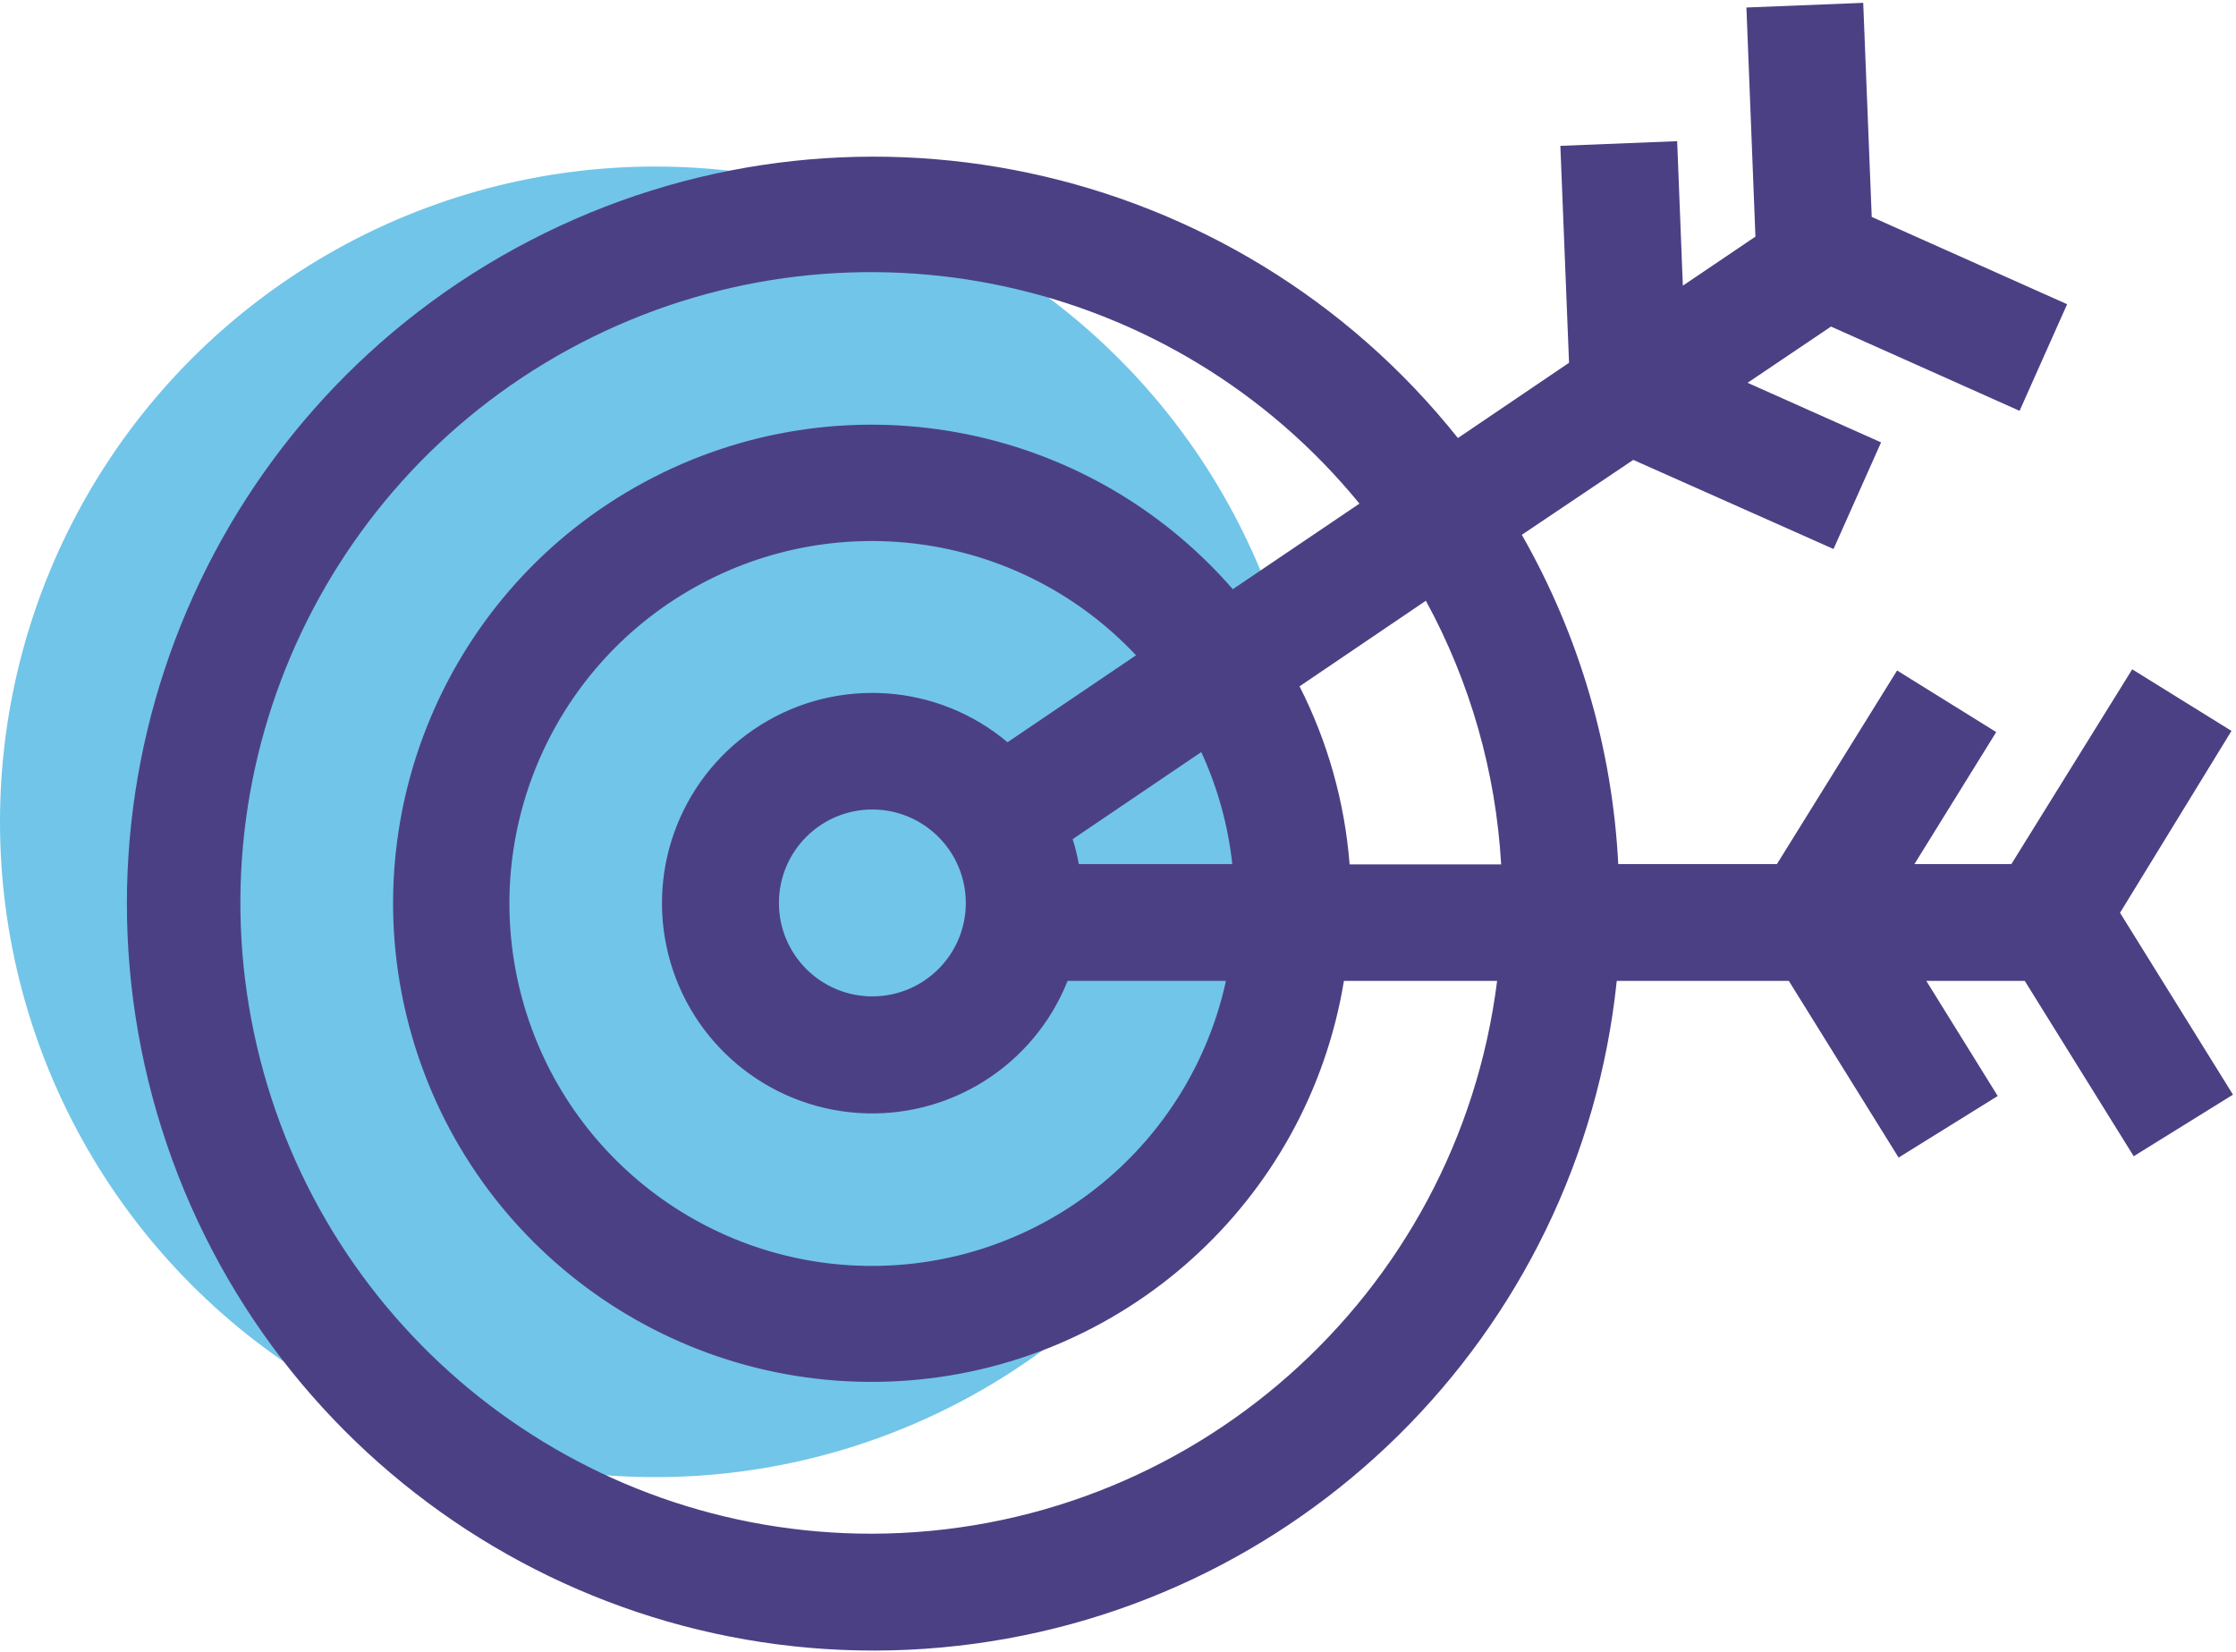
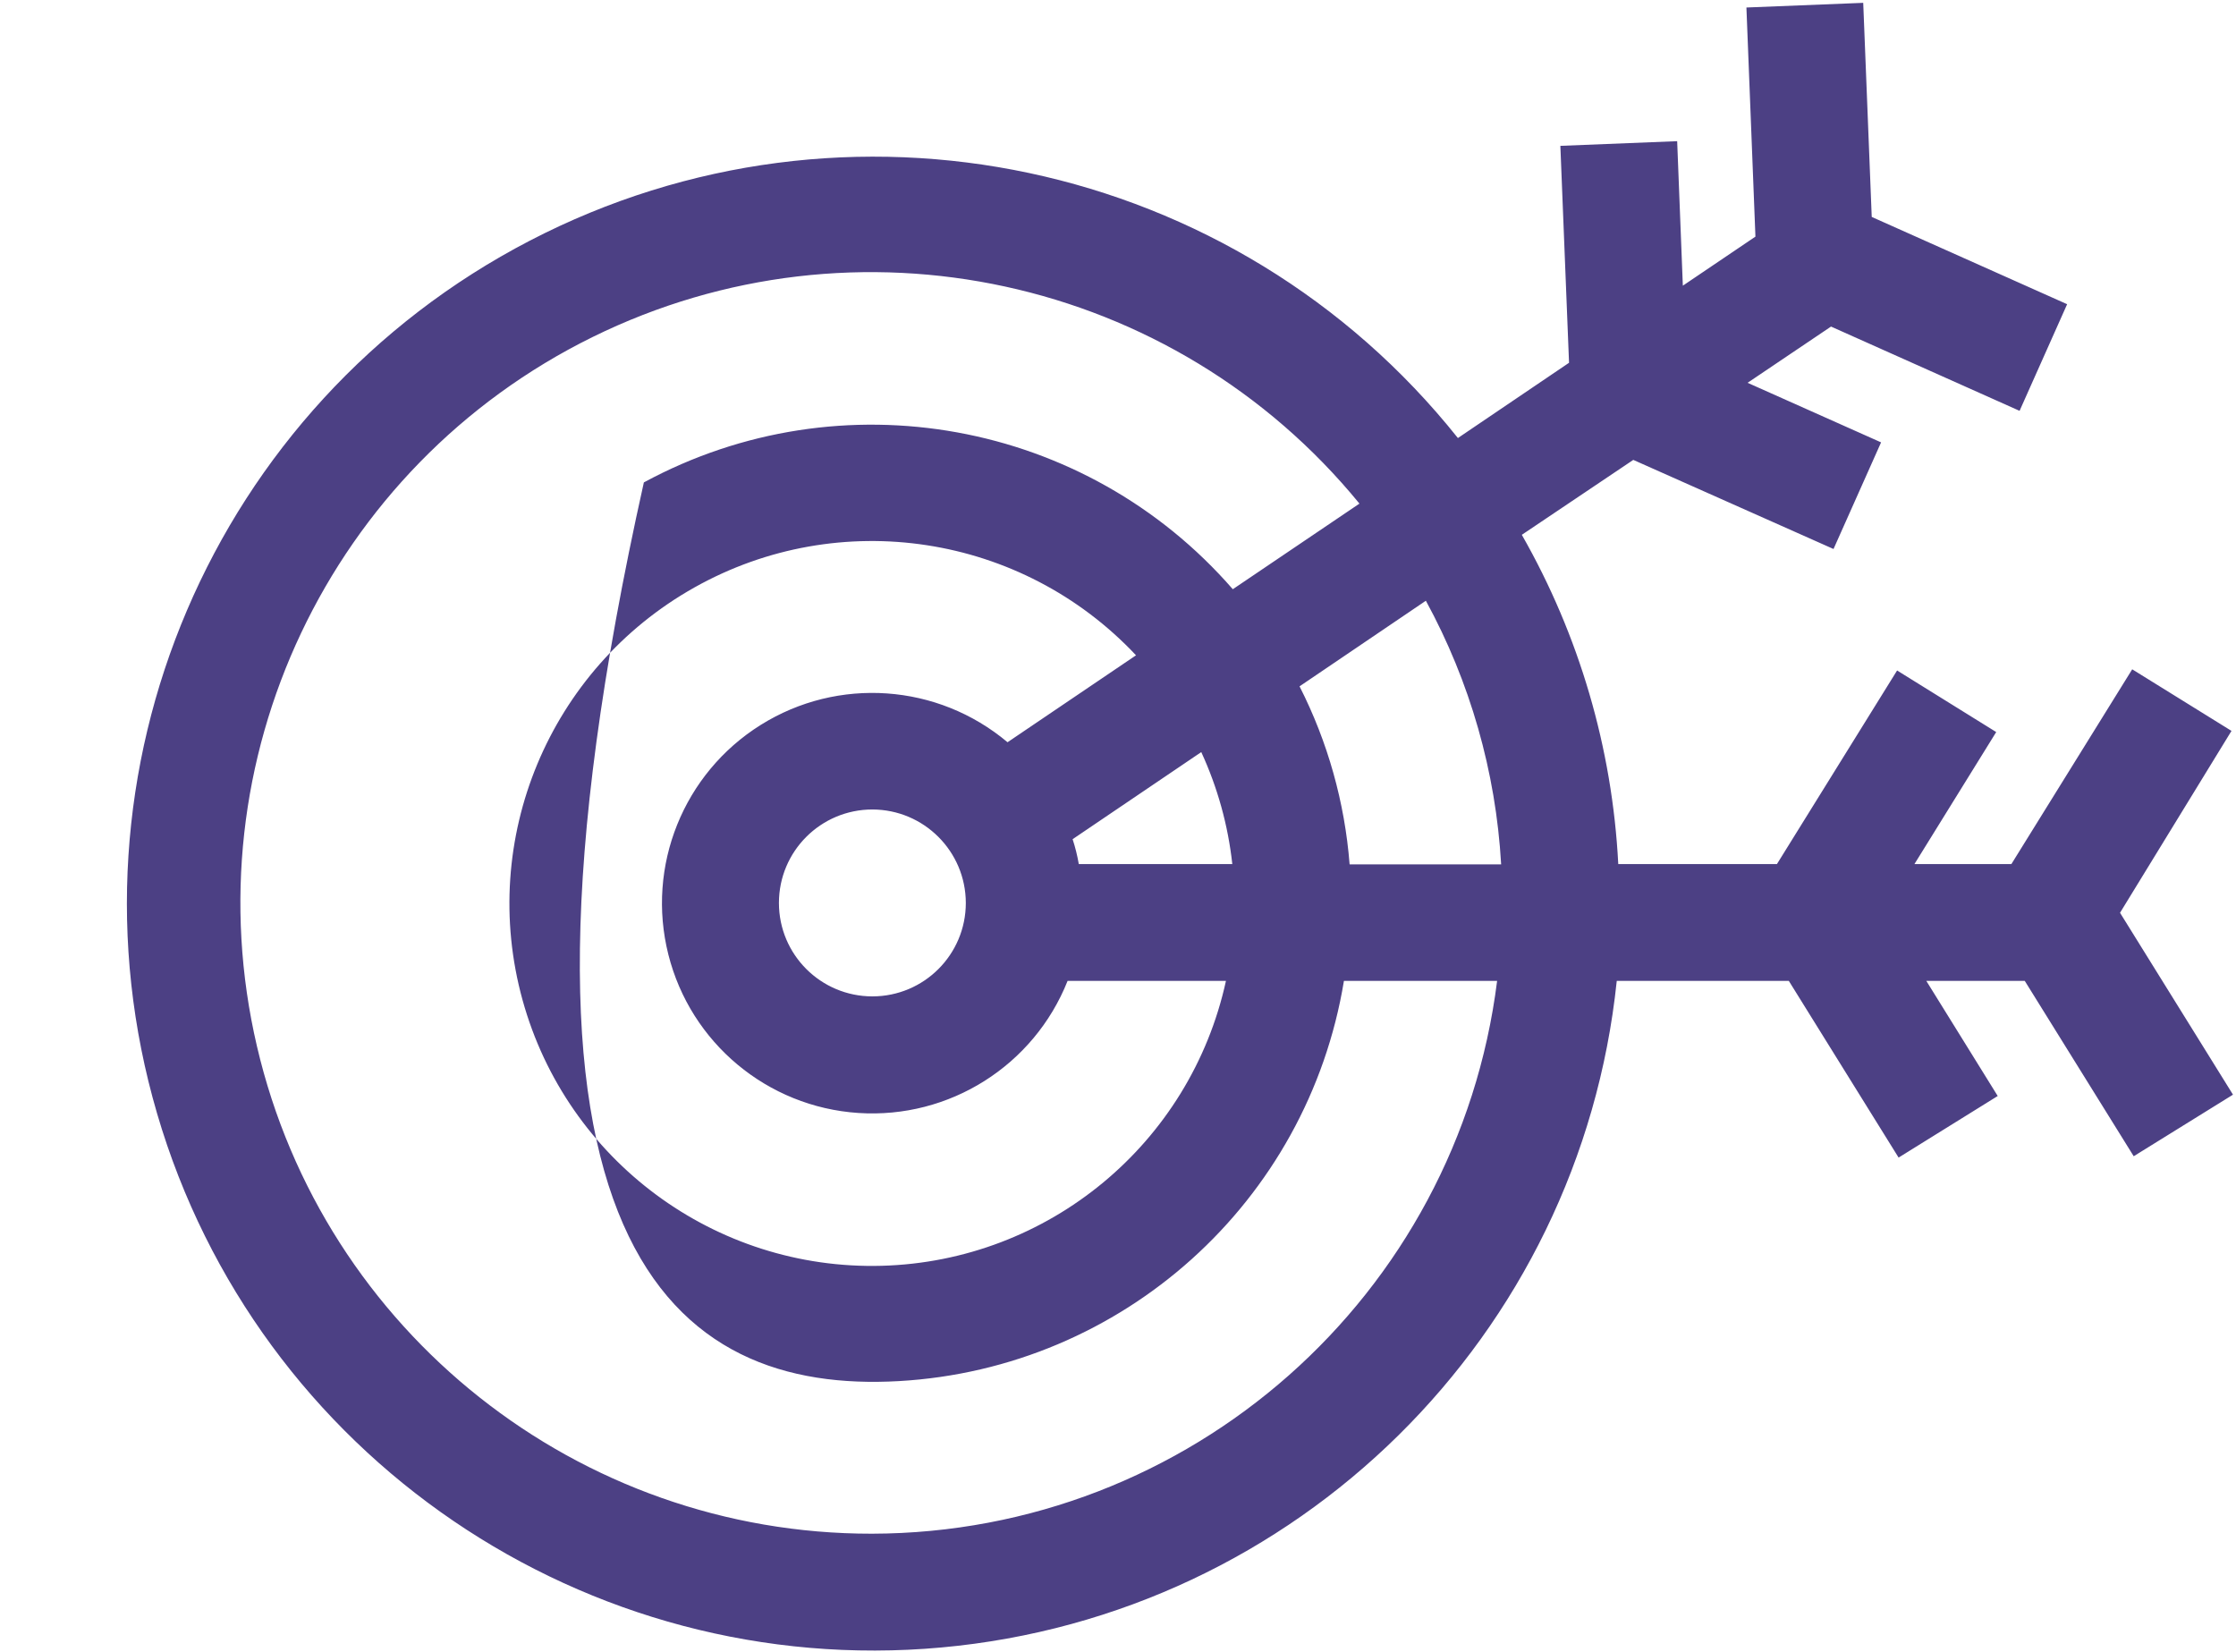
<svg xmlns="http://www.w3.org/2000/svg" width="134" height="99" viewBox="0 0 134 99">
  <g fill="none" transform="translate(0 .17)">
-     <circle cx="39.27" cy="49.08" r="39.27" fill="#71C5E8" />
-     <path fill="#4C4084" d="M133.73,43.63 L127.78,39.94 L120.54,51.61 L114.73,51.61 L119.63,43.7 L113.69,40.01 L106.49,51.61 L96.98,51.61 C96.624,44.672 94.644,37.914 91.2,31.88 L97.88,27.39 L109.88,32.73 L112.73,26.34 L104.73,22.77 L109.73,19.4 L121.03,24.45 L123.88,18.06 L112.17,12.83 L111.66,0 L104.66,0.28 L105.2,14.01 L100.85,16.95 L100.51,8.29 L93.51,8.57 L94.03,21.57 L87.37,26.08 C74.036,9.354 50.731,4.399 31.746,14.255 C12.761,24.112 3.404,46.023 9.412,66.553 C15.42,87.082 35.114,100.492 56.417,98.558 C77.721,96.623 94.678,79.886 96.89,58.61 L107.2,58.61 L113.78,69.2 L119.72,65.51 L115.44,58.61 L121.34,58.61 L127.87,69.12 L133.82,65.43 L127.05,54.53 L133.73,43.63 Z M89.96,51.63 L80.88,51.63 C80.589,47.911 79.57,44.286 77.88,40.96 L85.45,35.83 C88.102,40.692 89.642,46.081 89.96,51.61 L89.96,51.63 Z M57.88,53.94 C57.88,57.033 55.373,59.54 52.28,59.54 C49.187,59.54 46.68,57.033 46.68,53.94 C46.68,50.847 49.187,48.34 52.28,48.34 C55.371,48.346 57.874,50.849 57.88,53.94 Z M60.38,44.31 C56.196,40.792 50.221,40.374 45.588,43.273 C40.954,46.173 38.718,51.73 40.053,57.03 C41.387,62.331 45.987,66.167 51.442,66.527 C56.896,66.887 61.96,63.689 63.98,58.61 L73.47,58.61 C71.338,68.368 62.826,75.413 52.841,75.685 C42.857,75.956 33.975,69.384 31.315,59.757 C28.655,50.129 32.904,39.929 41.612,35.037 C50.319,30.144 61.241,31.821 68.08,39.1 L60.38,44.31 Z M64.65,51.61 C64.563,51.105 64.44,50.607 64.28,50.12 L71.99,44.9 C72.968,47.022 73.596,49.288 73.85,51.61 L64.65,51.61 Z M52.25,91.74 C34.667,91.759 19.393,79.652 15.398,62.529 C11.403,45.406 19.742,27.79 35.517,20.025 C51.293,12.261 70.339,16.399 81.47,30.01 L73.88,35.14 C65.066,25.005 50.398,22.345 38.586,28.739 C26.774,35.133 20.982,48.869 24.649,61.79 C28.315,74.712 40.459,83.358 53.869,82.595 C67.278,81.832 78.363,71.864 80.54,58.61 L89.72,58.61 C87.349,77.51 71.298,91.702 52.25,91.74 L52.25,91.74 Z" />
+     <path fill="#4C4084" d="M133.73,43.63 L127.78,39.94 L120.54,51.61 L114.73,51.61 L119.63,43.7 L113.69,40.01 L106.49,51.61 L96.98,51.61 C96.624,44.672 94.644,37.914 91.2,31.88 L97.88,27.39 L109.88,32.73 L112.73,26.34 L104.73,22.77 L109.73,19.4 L121.03,24.45 L123.88,18.06 L112.17,12.83 L111.66,0 L104.66,0.28 L105.2,14.01 L100.85,16.95 L100.51,8.29 L93.51,8.57 L94.03,21.57 L87.37,26.08 C74.036,9.354 50.731,4.399 31.746,14.255 C12.761,24.112 3.404,46.023 9.412,66.553 C15.42,87.082 35.114,100.492 56.417,98.558 C77.721,96.623 94.678,79.886 96.89,58.61 L107.2,58.61 L113.78,69.2 L119.72,65.51 L115.44,58.61 L121.34,58.61 L127.87,69.12 L133.82,65.43 L127.05,54.53 L133.73,43.63 Z M89.96,51.63 L80.88,51.63 C80.589,47.911 79.57,44.286 77.88,40.96 L85.45,35.83 C88.102,40.692 89.642,46.081 89.96,51.61 L89.96,51.63 Z M57.88,53.94 C57.88,57.033 55.373,59.54 52.28,59.54 C49.187,59.54 46.68,57.033 46.68,53.94 C46.68,50.847 49.187,48.34 52.28,48.34 C55.371,48.346 57.874,50.849 57.88,53.94 Z M60.38,44.31 C56.196,40.792 50.221,40.374 45.588,43.273 C40.954,46.173 38.718,51.73 40.053,57.03 C41.387,62.331 45.987,66.167 51.442,66.527 C56.896,66.887 61.96,63.689 63.98,58.61 L73.47,58.61 C71.338,68.368 62.826,75.413 52.841,75.685 C42.857,75.956 33.975,69.384 31.315,59.757 C28.655,50.129 32.904,39.929 41.612,35.037 C50.319,30.144 61.241,31.821 68.08,39.1 L60.38,44.31 Z M64.65,51.61 C64.563,51.105 64.44,50.607 64.28,50.12 L71.99,44.9 C72.968,47.022 73.596,49.288 73.85,51.61 L64.65,51.61 Z M52.25,91.74 C34.667,91.759 19.393,79.652 15.398,62.529 C11.403,45.406 19.742,27.79 35.517,20.025 C51.293,12.261 70.339,16.399 81.47,30.01 L73.88,35.14 C65.066,25.005 50.398,22.345 38.586,28.739 C28.315,74.712 40.459,83.358 53.869,82.595 C67.278,81.832 78.363,71.864 80.54,58.61 L89.72,58.61 C87.349,77.51 71.298,91.702 52.25,91.74 L52.25,91.74 Z" />
  </g>
</svg>